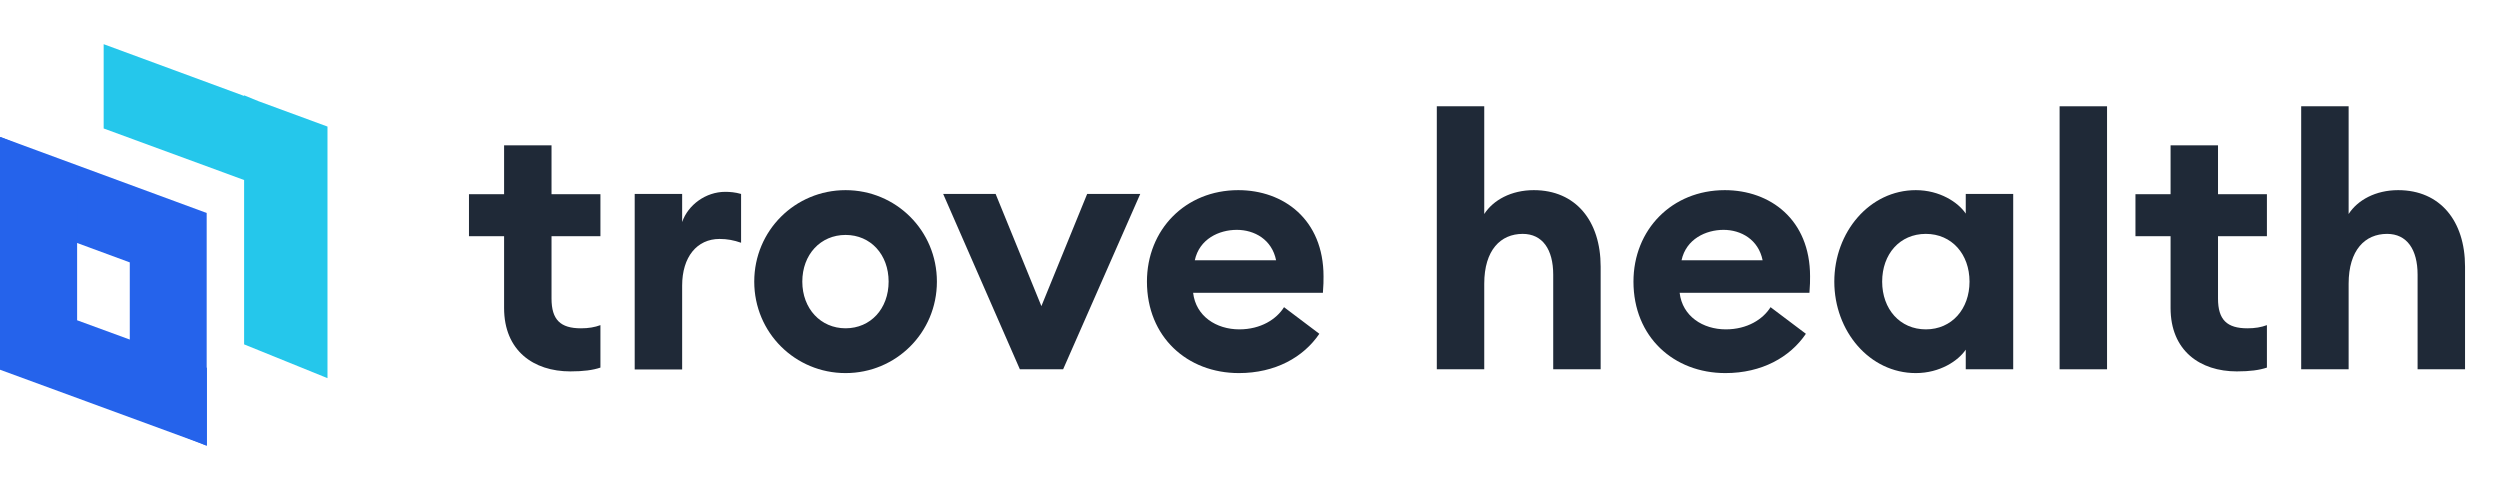
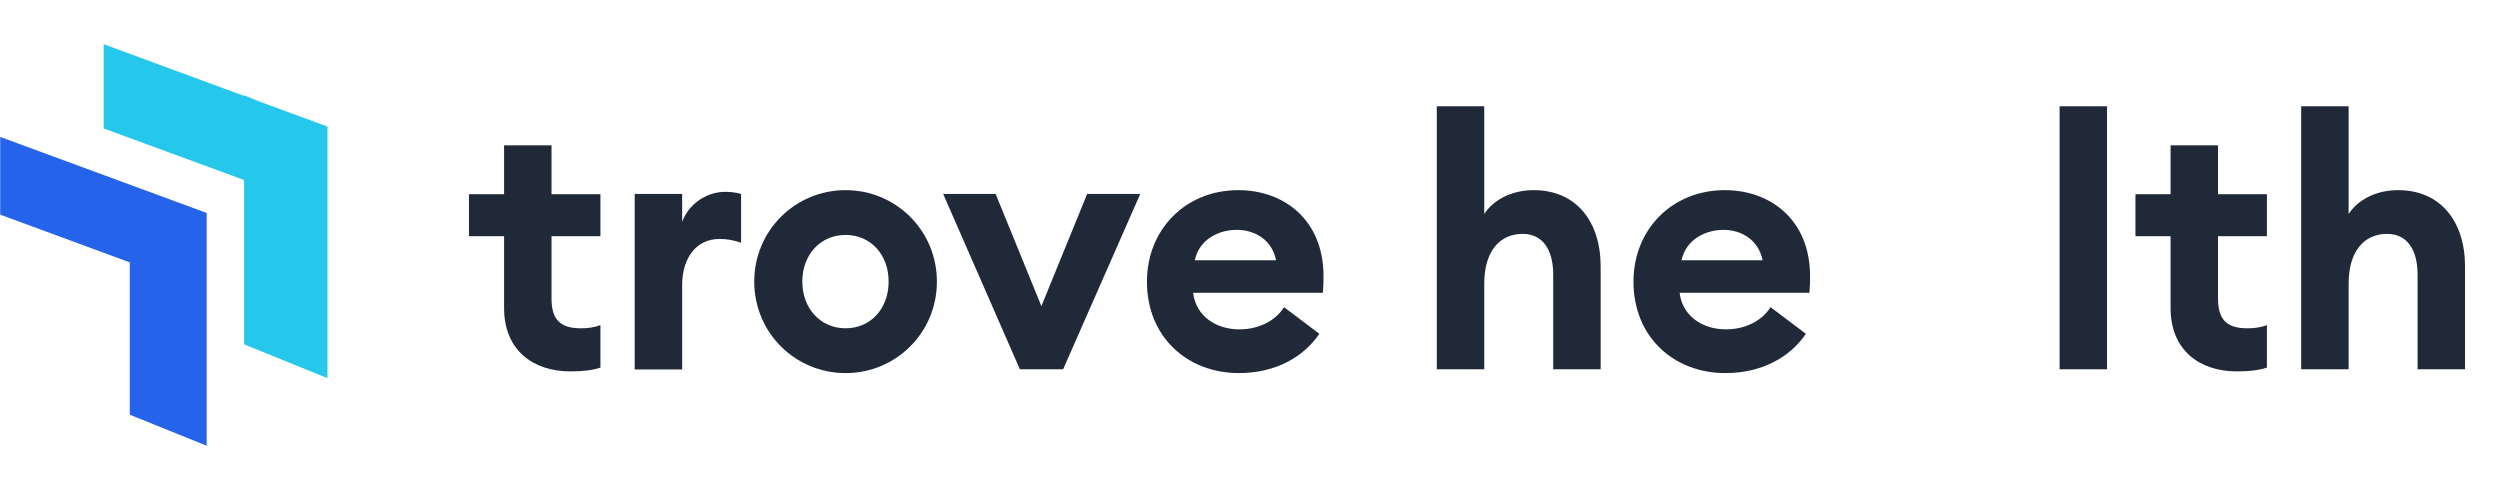
<svg xmlns="http://www.w3.org/2000/svg" width="192" height="38" viewBox="0 0 192 38" fill="none">
  <path d="M43.801 28.523C40.977 28.523 38.714 26.933 38.714 23.656V18.14H36.017V14.912H38.714V11.164H42.357V14.912H46.113V18.14H42.357V22.926C42.357 24.565 43.047 25.214 44.62 25.214C45.198 25.214 45.679 25.133 46.113 24.97V28.231C45.535 28.426 44.813 28.523 43.801 28.523V28.523Z" fill="#1F2937" />
  <path d="M48.745 14.895H52.389V17.053C52.838 15.739 54.203 14.733 55.695 14.733C56.064 14.733 56.466 14.766 56.915 14.895V18.643C56.353 18.448 55.856 18.351 55.262 18.351C53.528 18.351 52.389 19.73 52.389 21.936V28.377H48.745V14.895V14.895Z" fill="#1F2937" />
  <path d="M64.94 28.653C61.072 28.653 57.926 25.554 57.926 21.628C57.926 17.702 61.072 14.603 64.94 14.603C68.808 14.603 71.954 17.702 71.954 21.628C71.954 25.554 68.808 28.653 64.94 28.653ZM64.94 25.213C66.866 25.213 68.246 23.705 68.246 21.628C68.246 19.552 66.866 18.043 64.94 18.043C63.014 18.043 61.617 19.552 61.617 21.628C61.617 23.705 63.03 25.213 64.94 25.213Z" fill="#1F2937" />
  <path d="M72.436 14.895H76.464L79.979 23.51L83.494 14.895H87.571L81.648 28.361H78.326L72.436 14.895V14.895Z" fill="#1F2937" />
  <path d="M95.099 14.603C98.582 14.603 101.647 16.858 101.647 21.223C101.647 21.547 101.647 21.92 101.599 22.488H91.632C91.841 24.289 93.413 25.295 95.179 25.295C96.832 25.295 98.036 24.516 98.614 23.591L101.326 25.635C100.106 27.436 97.94 28.653 95.147 28.653C91.182 28.653 88.085 25.879 88.085 21.628C88.085 17.637 91.038 14.603 95.099 14.603V14.603ZM91.776 19.989H98.004C97.683 18.4 96.351 17.653 94.986 17.653C93.622 17.653 92.113 18.351 91.76 19.989H91.776Z" fill="#1F2937" />
  <path d="M110.347 8.163H113.99V16.437C114.68 15.366 116.061 14.603 117.794 14.603C121.02 14.603 122.93 16.972 122.93 20.476V28.361H119.287V21.093C119.287 19.162 118.468 17.962 116.943 17.962C115.258 17.962 113.99 19.195 113.99 21.79V28.361H110.347V8.163V8.163Z" fill="#1F2937" />
  <path d="M132.464 14.603C135.947 14.603 139.013 16.858 139.013 21.223C139.013 21.547 139.013 21.92 138.965 22.488H128.997C129.206 24.289 130.779 25.295 132.544 25.295C134.198 25.295 135.401 24.516 135.979 23.591L138.692 25.635C137.472 27.436 135.305 28.653 132.512 28.653C128.548 28.653 125.45 25.879 125.45 21.628C125.45 17.637 128.403 14.603 132.464 14.603V14.603ZM129.142 19.989H135.369C135.048 18.4 133.716 17.653 132.368 17.653C131.02 17.653 129.495 18.351 129.142 19.989V19.989Z" fill="#1F2937" />
-   <path d="M147.134 14.603C148.98 14.603 150.393 15.544 150.97 16.404V14.895H154.614V28.361H150.97V26.852C150.393 27.712 148.98 28.653 147.134 28.653C143.587 28.653 140.875 25.441 140.875 21.628C140.875 17.816 143.587 14.603 147.134 14.603ZM147.905 17.962C145.899 17.962 144.55 19.519 144.55 21.628C144.55 23.737 145.915 25.295 147.905 25.295C149.895 25.295 151.259 23.737 151.259 21.628C151.259 19.519 149.895 17.962 147.905 17.962Z" fill="#1F2937" />
  <path d="M158.177 8.163H161.821V28.361H158.177V8.163Z" fill="#1F2937" />
  <path d="M171.788 28.523C168.963 28.523 166.7 26.933 166.7 23.656V18.14H164.003V14.912H166.7V11.164H170.343V14.912H174.099V18.14H170.343V22.926C170.343 24.565 171.033 25.214 172.606 25.214C173.184 25.214 173.666 25.133 174.099 24.97V28.231C173.521 28.426 172.799 28.523 171.788 28.523V28.523Z" fill="#1F2937" />
  <path d="M176.731 8.163H180.375V16.437C181.065 15.366 182.445 14.603 184.179 14.603C187.405 14.603 189.315 16.972 189.315 20.476V28.361H185.671V21.093C185.671 19.162 184.853 17.962 183.328 17.962C181.643 17.962 180.375 19.195 180.375 21.79V28.361H176.731V8.163V8.163Z" fill="#1F2937" />
  <path d="M19.855 7.773L18.747 7.319V7.368L7.961 3.393V9.866L18.747 13.825V26.447L25.151 29.042V16.193V9.915V9.72L19.855 7.773Z" fill="#25C7EB" />
  <path d="M0.016 10.515V16.485L9.967 20.152V31.849L15.873 34.234V16.356L0.016 10.515Z" fill="#2563EB" />
-   <path d="M15.89 34.218V28.247L5.923 24.597V12.9L0 10.515V28.394L15.874 34.218H15.89Z" fill="#2563EB" />
</svg>